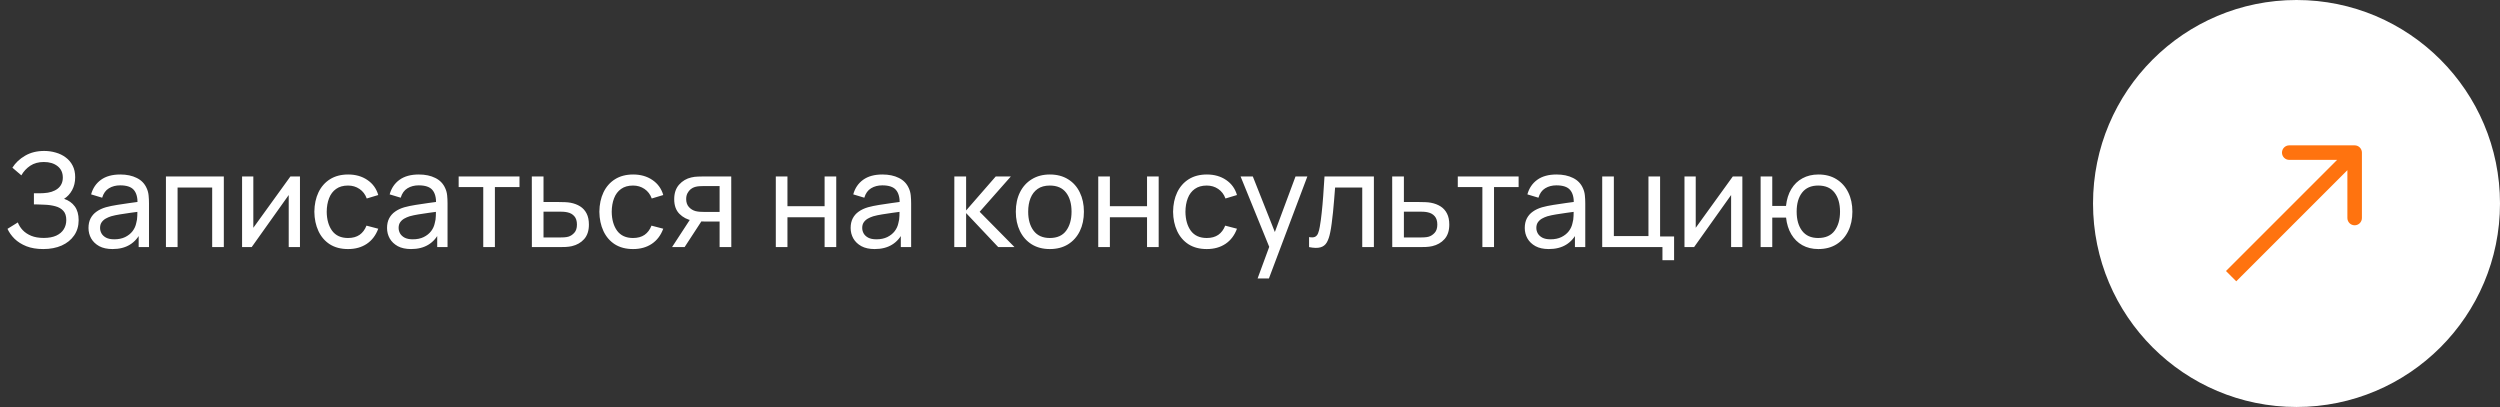
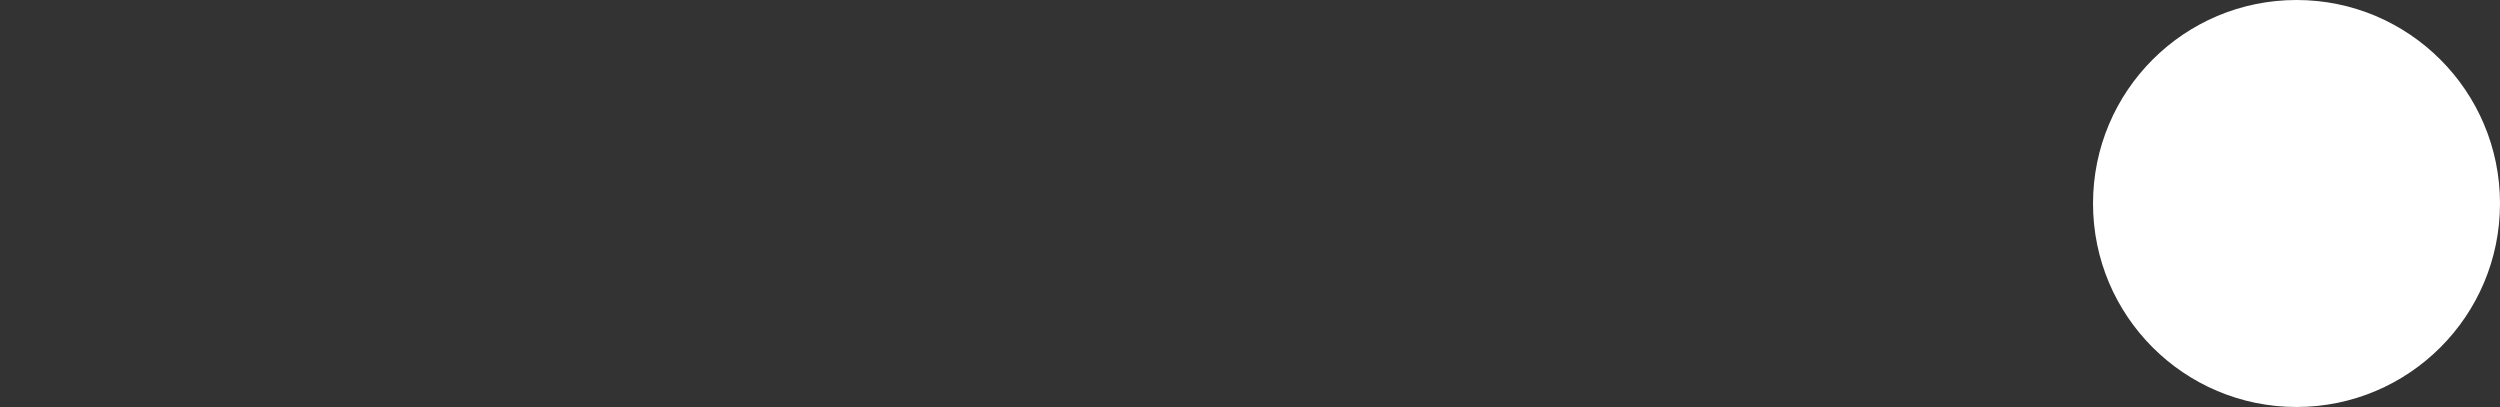
<svg xmlns="http://www.w3.org/2000/svg" width="344" height="56" viewBox="0 0 344 56" fill="none">
  <rect x="0" y="0" width="344" height="56" fill="#333333" stroke="none" />
-   <path d="M5.953 34.27C5.065 34.27 4.291 34.141 3.631 33.883C2.977 33.619 2.434 33.277 2.002 32.857C1.576 32.431 1.252 31.975 1.03 31.489L2.452 30.607C2.596 30.985 2.818 31.336 3.118 31.66C3.424 31.984 3.814 32.245 4.288 32.443C4.768 32.641 5.344 32.74 6.016 32.74C6.7 32.74 7.273 32.635 7.735 32.425C8.197 32.209 8.542 31.918 8.77 31.552C9.004 31.18 9.121 30.754 9.121 30.274C9.121 29.728 8.986 29.308 8.716 29.014C8.446 28.714 8.083 28.504 7.627 28.384C7.177 28.258 6.679 28.186 6.133 28.168C5.707 28.15 5.401 28.138 5.215 28.132C5.029 28.126 4.903 28.123 4.837 28.123C4.777 28.123 4.72 28.123 4.666 28.123V26.593C4.72 26.593 4.834 26.593 5.008 26.593C5.182 26.593 5.365 26.593 5.557 26.593C5.749 26.587 5.902 26.581 6.016 26.575C6.82 26.533 7.459 26.329 7.933 25.963C8.407 25.591 8.644 25.081 8.644 24.433C8.644 23.761 8.401 23.236 7.915 22.858C7.435 22.48 6.808 22.291 6.034 22.291C5.302 22.291 4.678 22.462 4.162 22.804C3.652 23.146 3.244 23.587 2.938 24.127L1.705 23.074C2.125 22.408 2.707 21.859 3.451 21.427C4.201 20.989 5.077 20.77 6.079 20.77C6.631 20.77 7.162 20.845 7.672 20.995C8.188 21.139 8.644 21.361 9.04 21.661C9.442 21.955 9.76 22.33 9.994 22.786C10.228 23.236 10.345 23.77 10.345 24.388C10.345 25.054 10.204 25.645 9.922 26.161C9.64 26.677 9.271 27.076 8.815 27.358C9.445 27.568 9.937 27.916 10.291 28.402C10.645 28.888 10.822 29.518 10.822 30.292C10.822 31.102 10.615 31.804 10.201 32.398C9.793 32.992 9.223 33.454 8.491 33.784C7.759 34.108 6.913 34.27 5.953 34.27ZM15.48 34.27C14.754 34.27 14.145 34.138 13.653 33.874C13.167 33.604 12.798 33.25 12.546 32.812C12.3 32.374 12.177 31.894 12.177 31.372C12.177 30.862 12.273 30.421 12.465 30.049C12.663 29.671 12.939 29.359 13.293 29.113C13.647 28.861 14.07 28.663 14.562 28.519C15.024 28.393 15.54 28.285 16.11 28.195C16.686 28.099 17.268 28.012 17.856 27.934C18.444 27.856 18.993 27.781 19.503 27.709L18.927 28.042C18.945 27.178 18.771 26.539 18.405 26.125C18.045 25.711 17.421 25.504 16.533 25.504C15.945 25.504 15.429 25.639 14.985 25.909C14.547 26.173 14.238 26.605 14.058 27.205L12.537 26.746C12.771 25.894 13.224 25.225 13.896 24.739C14.568 24.253 15.453 24.01 16.551 24.01C17.433 24.01 18.189 24.169 18.819 24.487C19.455 24.799 19.911 25.273 20.187 25.909C20.325 26.209 20.412 26.536 20.448 26.89C20.484 27.238 20.502 27.604 20.502 27.988V34H19.08V31.669L19.413 31.885C19.047 32.671 18.534 33.265 17.874 33.667C17.22 34.069 16.422 34.27 15.48 34.27ZM15.723 32.929C16.299 32.929 16.797 32.827 17.217 32.623C17.643 32.413 17.985 32.14 18.243 31.804C18.501 31.462 18.669 31.09 18.747 30.688C18.837 30.388 18.885 30.055 18.891 29.689C18.903 29.317 18.909 29.032 18.909 28.834L19.467 29.077C18.945 29.149 18.432 29.218 17.928 29.284C17.424 29.35 16.947 29.422 16.497 29.5C16.047 29.572 15.642 29.659 15.282 29.761C15.018 29.845 14.769 29.953 14.535 30.085C14.307 30.217 14.121 30.388 13.977 30.598C13.839 30.802 13.77 31.057 13.77 31.363C13.77 31.627 13.836 31.879 13.968 32.119C14.106 32.359 14.316 32.554 14.598 32.704C14.886 32.854 15.261 32.929 15.723 32.929ZM22.833 34V24.28H30.798V34H29.196V25.801H24.435V34H22.833ZM41.275 24.28V34H39.727V26.836L34.633 34H33.31V24.28H34.858V31.345L39.961 24.28H41.275ZM47.89 34.27C46.906 34.27 46.069 34.051 45.379 33.613C44.695 33.169 44.173 32.56 43.813 31.786C43.453 31.012 43.267 30.13 43.255 29.14C43.267 28.126 43.456 27.235 43.822 26.467C44.194 25.693 44.725 25.09 45.415 24.658C46.105 24.226 46.936 24.01 47.908 24.01C48.934 24.01 49.816 24.262 50.554 24.766C51.298 25.27 51.796 25.96 52.048 26.836L50.464 27.313C50.26 26.749 49.927 26.311 49.465 25.999C49.009 25.687 48.484 25.531 47.89 25.531C47.224 25.531 46.675 25.687 46.243 25.999C45.811 26.305 45.49 26.731 45.28 27.277C45.07 27.817 44.962 28.438 44.956 29.14C44.968 30.22 45.217 31.093 45.703 31.759C46.195 32.419 46.924 32.749 47.89 32.749C48.526 32.749 49.054 32.605 49.474 32.317C49.894 32.023 50.212 31.6 50.428 31.048L52.048 31.471C51.712 32.377 51.187 33.07 50.473 33.55C49.759 34.03 48.898 34.27 47.89 34.27ZM56.56 34.27C55.834 34.27 55.225 34.138 54.733 33.874C54.247 33.604 53.878 33.25 53.626 32.812C53.38 32.374 53.257 31.894 53.257 31.372C53.257 30.862 53.353 30.421 53.545 30.049C53.743 29.671 54.019 29.359 54.373 29.113C54.727 28.861 55.15 28.663 55.642 28.519C56.104 28.393 56.62 28.285 57.19 28.195C57.766 28.099 58.348 28.012 58.936 27.934C59.524 27.856 60.073 27.781 60.583 27.709L60.007 28.042C60.025 27.178 59.851 26.539 59.485 26.125C59.125 25.711 58.501 25.504 57.613 25.504C57.025 25.504 56.509 25.639 56.065 25.909C55.627 26.173 55.318 26.605 55.138 27.205L53.617 26.746C53.851 25.894 54.304 25.225 54.976 24.739C55.648 24.253 56.533 24.01 57.631 24.01C58.513 24.01 59.269 24.169 59.899 24.487C60.535 24.799 60.991 25.273 61.267 25.909C61.405 26.209 61.492 26.536 61.528 26.89C61.564 27.238 61.582 27.604 61.582 27.988V34H60.16V31.669L60.493 31.885C60.127 32.671 59.614 33.265 58.954 33.667C58.3 34.069 57.502 34.27 56.56 34.27ZM56.803 32.929C57.379 32.929 57.877 32.827 58.297 32.623C58.723 32.413 59.065 32.14 59.323 31.804C59.581 31.462 59.749 31.09 59.827 30.688C59.917 30.388 59.965 30.055 59.971 29.689C59.983 29.317 59.989 29.032 59.989 28.834L60.547 29.077C60.025 29.149 59.512 29.218 59.008 29.284C58.504 29.35 58.027 29.422 57.577 29.5C57.127 29.572 56.722 29.659 56.362 29.761C56.098 29.845 55.849 29.953 55.615 30.085C55.387 30.217 55.201 30.388 55.057 30.598C54.919 30.802 54.85 31.057 54.85 31.363C54.85 31.627 54.916 31.879 55.048 32.119C55.186 32.359 55.396 32.554 55.678 32.704C55.966 32.854 56.341 32.929 56.803 32.929ZM66.496 34V25.738H63.112V24.28H71.482V25.738H68.098V34H66.496ZM73.186 34L73.177 24.28H74.788V27.799H76.885C77.167 27.799 77.455 27.805 77.749 27.817C78.043 27.829 78.298 27.856 78.514 27.898C79.018 27.994 79.459 28.162 79.837 28.402C80.215 28.642 80.509 28.969 80.719 29.383C80.929 29.791 81.034 30.298 81.034 30.904C81.034 31.744 80.815 32.41 80.377 32.902C79.945 33.388 79.378 33.712 78.676 33.874C78.436 33.928 78.16 33.964 77.848 33.982C77.542 33.994 77.251 34 76.975 34H73.186ZM74.788 32.677H77.002C77.182 32.677 77.383 32.671 77.605 32.659C77.827 32.647 78.025 32.617 78.199 32.569C78.505 32.479 78.778 32.302 79.018 32.038C79.264 31.774 79.387 31.396 79.387 30.904C79.387 30.406 79.267 30.022 79.027 29.752C78.793 29.482 78.484 29.305 78.1 29.221C77.926 29.179 77.743 29.152 77.551 29.14C77.359 29.128 77.176 29.122 77.002 29.122H74.788V32.677ZM87.107 34.27C86.123 34.27 85.286 34.051 84.596 33.613C83.912 33.169 83.39 32.56 83.03 31.786C82.67 31.012 82.484 30.13 82.472 29.14C82.484 28.126 82.673 27.235 83.039 26.467C83.411 25.693 83.942 25.09 84.632 24.658C85.322 24.226 86.153 24.01 87.125 24.01C88.151 24.01 89.033 24.262 89.771 24.766C90.515 25.27 91.013 25.96 91.265 26.836L89.681 27.313C89.477 26.749 89.144 26.311 88.682 25.999C88.226 25.687 87.701 25.531 87.107 25.531C86.441 25.531 85.892 25.687 85.46 25.999C85.028 26.305 84.707 26.731 84.497 27.277C84.287 27.817 84.179 28.438 84.173 29.14C84.185 30.22 84.434 31.093 84.92 31.759C85.412 32.419 86.141 32.749 87.107 32.749C87.743 32.749 88.271 32.605 88.691 32.317C89.111 32.023 89.429 31.6 89.645 31.048L91.265 31.471C90.929 32.377 90.404 33.07 89.69 33.55C88.976 34.03 88.115 34.27 87.107 34.27ZM99.017 34V30.481H96.92C96.674 30.481 96.401 30.472 96.101 30.454C95.807 30.43 95.531 30.397 95.273 30.355C94.571 30.223 93.977 29.914 93.491 29.428C93.011 28.942 92.771 28.27 92.771 27.412C92.771 26.578 92.996 25.909 93.446 25.405C93.902 24.895 94.463 24.565 95.129 24.415C95.429 24.343 95.732 24.304 96.038 24.298C96.35 24.286 96.614 24.28 96.83 24.28H100.619L100.628 34H99.017ZM92.474 34L95.057 30.04H96.785L94.202 34H92.474ZM96.803 29.158H99.017V25.603H96.803C96.665 25.603 96.482 25.609 96.254 25.621C96.032 25.633 95.819 25.669 95.615 25.729C95.423 25.783 95.234 25.882 95.048 26.026C94.868 26.17 94.718 26.356 94.598 26.584C94.478 26.812 94.418 27.082 94.418 27.394C94.418 27.844 94.544 28.21 94.796 28.492C95.048 28.768 95.354 28.954 95.714 29.05C95.912 29.098 96.107 29.128 96.299 29.14C96.497 29.152 96.665 29.158 96.803 29.158ZM106.751 34V24.28H108.353V28.375H113.465V24.28H115.067V34H113.465V29.896H108.353V34H106.751ZM120.351 34.27C119.625 34.27 119.016 34.138 118.524 33.874C118.038 33.604 117.669 33.25 117.417 32.812C117.171 32.374 117.048 31.894 117.048 31.372C117.048 30.862 117.144 30.421 117.336 30.049C117.534 29.671 117.81 29.359 118.164 29.113C118.518 28.861 118.941 28.663 119.433 28.519C119.895 28.393 120.411 28.285 120.981 28.195C121.557 28.099 122.139 28.012 122.727 27.934C123.315 27.856 123.864 27.781 124.374 27.709L123.798 28.042C123.816 27.178 123.642 26.539 123.276 26.125C122.916 25.711 122.292 25.504 121.404 25.504C120.816 25.504 120.3 25.639 119.856 25.909C119.418 26.173 119.109 26.605 118.929 27.205L117.408 26.746C117.642 25.894 118.095 25.225 118.767 24.739C119.439 24.253 120.324 24.01 121.422 24.01C122.304 24.01 123.06 24.169 123.69 24.487C124.326 24.799 124.782 25.273 125.058 25.909C125.196 26.209 125.283 26.536 125.319 26.89C125.355 27.238 125.373 27.604 125.373 27.988V34H123.951V31.669L124.284 31.885C123.918 32.671 123.405 33.265 122.745 33.667C122.091 34.069 121.293 34.27 120.351 34.27ZM120.594 32.929C121.17 32.929 121.668 32.827 122.088 32.623C122.514 32.413 122.856 32.14 123.114 31.804C123.372 31.462 123.54 31.09 123.618 30.688C123.708 30.388 123.756 30.055 123.762 29.689C123.774 29.317 123.78 29.032 123.78 28.834L124.338 29.077C123.816 29.149 123.303 29.218 122.799 29.284C122.295 29.35 121.818 29.422 121.368 29.5C120.918 29.572 120.513 29.659 120.153 29.761C119.889 29.845 119.64 29.953 119.406 30.085C119.178 30.217 118.992 30.388 118.848 30.598C118.71 30.802 118.641 31.057 118.641 31.363C118.641 31.627 118.707 31.879 118.839 32.119C118.977 32.359 119.187 32.554 119.469 32.704C119.757 32.854 120.132 32.929 120.594 32.929ZM131.308 34L131.317 24.28H132.937V28.96L137.014 24.28H139.093L134.8 29.14L139.597 34H137.356L132.937 29.32V34H131.308ZM144.457 34.27C143.491 34.27 142.657 34.051 141.955 33.613C141.259 33.175 140.722 32.569 140.344 31.795C139.966 31.021 139.777 30.133 139.777 29.131C139.777 28.111 139.969 27.217 140.353 26.449C140.737 25.681 141.28 25.084 141.982 24.658C142.684 24.226 143.509 24.01 144.457 24.01C145.429 24.01 146.266 24.229 146.968 24.667C147.67 25.099 148.207 25.702 148.579 26.476C148.957 27.244 149.146 28.129 149.146 29.131C149.146 30.145 148.957 31.039 148.579 31.813C148.201 32.581 147.661 33.184 146.959 33.622C146.257 34.054 145.423 34.27 144.457 34.27ZM144.457 32.749C145.465 32.749 146.215 32.413 146.707 31.741C147.199 31.069 147.445 30.199 147.445 29.131C147.445 28.033 147.196 27.16 146.698 26.512C146.2 25.858 145.453 25.531 144.457 25.531C143.779 25.531 143.221 25.684 142.783 25.99C142.345 26.296 142.018 26.719 141.802 27.259C141.586 27.799 141.478 28.423 141.478 29.131C141.478 30.223 141.73 31.099 142.234 31.759C142.738 32.419 143.479 32.749 144.457 32.749ZM151.118 34V24.28H152.72V28.375H157.832V24.28H159.434V34H157.832V29.896H152.72V34H151.118ZM166.05 34.27C165.066 34.27 164.229 34.051 163.539 33.613C162.855 33.169 162.333 32.56 161.973 31.786C161.613 31.012 161.427 30.13 161.415 29.14C161.427 28.126 161.616 27.235 161.982 26.467C162.354 25.693 162.885 25.09 163.575 24.658C164.265 24.226 165.096 24.01 166.068 24.01C167.094 24.01 167.976 24.262 168.714 24.766C169.458 25.27 169.956 25.96 170.208 26.836L168.624 27.313C168.42 26.749 168.087 26.311 167.625 25.999C167.169 25.687 166.644 25.531 166.05 25.531C165.384 25.531 164.835 25.687 164.403 25.999C163.971 26.305 163.65 26.731 163.44 27.277C163.23 27.817 163.122 28.438 163.116 29.14C163.128 30.22 163.377 31.093 163.863 31.759C164.355 32.419 165.084 32.749 166.05 32.749C166.686 32.749 167.214 32.605 167.634 32.317C168.054 32.023 168.372 31.6 168.588 31.048L170.208 31.471C169.872 32.377 169.347 33.07 168.633 33.55C167.919 34.03 167.058 34.27 166.05 34.27ZM173.044 38.32L174.925 33.208L174.952 34.72L170.704 24.28H172.387L175.717 32.677H175.141L178.264 24.28H179.893L174.601 38.32H173.044ZM180.128 34V32.623C180.488 32.689 180.761 32.677 180.947 32.587C181.139 32.491 181.28 32.326 181.37 32.092C181.466 31.852 181.544 31.552 181.604 31.192C181.706 30.622 181.793 29.986 181.865 29.284C181.943 28.582 182.012 27.814 182.072 26.98C182.138 26.14 182.198 25.24 182.252 24.28H189.047V34H187.445V25.801H183.71C183.674 26.353 183.629 26.92 183.575 27.502C183.527 28.084 183.476 28.651 183.422 29.203C183.368 29.749 183.308 30.259 183.242 30.733C183.182 31.201 183.116 31.606 183.044 31.948C182.93 32.536 182.771 33.007 182.567 33.361C182.363 33.709 182.069 33.934 181.685 34.036C181.301 34.144 180.782 34.132 180.128 34ZM191.574 34L191.565 24.28H193.176V27.799H195.273C195.555 27.799 195.843 27.805 196.137 27.817C196.431 27.829 196.686 27.856 196.902 27.898C197.406 27.994 197.847 28.162 198.225 28.402C198.603 28.642 198.897 28.969 199.107 29.383C199.317 29.791 199.422 30.298 199.422 30.904C199.422 31.744 199.203 32.41 198.765 32.902C198.333 33.388 197.766 33.712 197.064 33.874C196.824 33.928 196.548 33.964 196.236 33.982C195.93 33.994 195.639 34 195.363 34H191.574ZM193.176 32.677H195.39C195.57 32.677 195.771 32.671 195.993 32.659C196.215 32.647 196.413 32.617 196.587 32.569C196.893 32.479 197.166 32.302 197.406 32.038C197.652 31.774 197.775 31.396 197.775 30.904C197.775 30.406 197.655 30.022 197.415 29.752C197.181 29.482 196.872 29.305 196.488 29.221C196.314 29.179 196.131 29.152 195.939 29.14C195.747 29.128 195.564 29.122 195.39 29.122H193.176V32.677ZM203.975 34V25.738H200.591V24.28H208.961V25.738H205.577V34H203.975ZM213.111 34.27C212.385 34.27 211.776 34.138 211.284 33.874C210.798 33.604 210.429 33.25 210.177 32.812C209.931 32.374 209.808 31.894 209.808 31.372C209.808 30.862 209.904 30.421 210.096 30.049C210.294 29.671 210.57 29.359 210.924 29.113C211.278 28.861 211.701 28.663 212.193 28.519C212.655 28.393 213.171 28.285 213.741 28.195C214.317 28.099 214.899 28.012 215.487 27.934C216.075 27.856 216.624 27.781 217.134 27.709L216.558 28.042C216.576 27.178 216.402 26.539 216.036 26.125C215.676 25.711 215.052 25.504 214.164 25.504C213.576 25.504 213.06 25.639 212.616 25.909C212.178 26.173 211.869 26.605 211.689 27.205L210.168 26.746C210.402 25.894 210.855 25.225 211.527 24.739C212.199 24.253 213.084 24.01 214.182 24.01C215.064 24.01 215.82 24.169 216.45 24.487C217.086 24.799 217.542 25.273 217.818 25.909C217.956 26.209 218.043 26.536 218.079 26.89C218.115 27.238 218.133 27.604 218.133 27.988V34H216.711V31.669L217.044 31.885C216.678 32.671 216.165 33.265 215.505 33.667C214.851 34.069 214.053 34.27 213.111 34.27ZM213.354 32.929C213.93 32.929 214.428 32.827 214.848 32.623C215.274 32.413 215.616 32.14 215.874 31.804C216.132 31.462 216.3 31.09 216.378 30.688C216.468 30.388 216.516 30.055 216.522 29.689C216.534 29.317 216.54 29.032 216.54 28.834L217.098 29.077C216.576 29.149 216.063 29.218 215.559 29.284C215.055 29.35 214.578 29.422 214.128 29.5C213.678 29.572 213.273 29.659 212.913 29.761C212.649 29.845 212.4 29.953 212.166 30.085C211.938 30.217 211.752 30.388 211.608 30.598C211.47 30.802 211.401 31.057 211.401 31.363C211.401 31.627 211.467 31.879 211.599 32.119C211.737 32.359 211.947 32.554 212.229 32.704C212.517 32.854 212.892 32.929 213.354 32.929ZM228.753 35.8V34H220.464V24.28H222.066V32.479H226.827V24.28H228.429V32.542H230.355V35.8H228.753ZM239.749 24.28V34H238.201V26.836L233.107 34H231.784V24.28H233.332V31.345L238.435 24.28H239.749ZM250.199 34.27C249.371 34.27 248.639 34.093 248.003 33.739C247.373 33.385 246.866 32.884 246.482 32.236C246.098 31.588 245.858 30.823 245.762 29.941H243.863V34H242.261V24.28H243.863V28.339H245.753C245.849 27.439 246.092 26.665 246.482 26.017C246.872 25.369 247.385 24.874 248.021 24.532C248.657 24.184 249.389 24.01 250.217 24.01C251.183 24.01 252.014 24.229 252.71 24.667C253.412 25.105 253.949 25.708 254.321 26.476C254.699 27.244 254.888 28.126 254.888 29.122C254.888 30.136 254.696 31.03 254.312 31.804C253.934 32.578 253.394 33.184 252.692 33.622C251.996 34.054 251.165 34.27 250.199 34.27ZM250.172 32.749C251.192 32.749 251.948 32.416 252.44 31.75C252.938 31.078 253.187 30.205 253.187 29.131C253.187 28.027 252.935 27.151 252.431 26.503C251.933 25.855 251.183 25.531 250.181 25.531C249.215 25.531 248.48 25.852 247.976 26.494C247.472 27.136 247.22 28.012 247.22 29.122C247.22 30.22 247.469 31.099 247.967 31.759C248.471 32.419 249.206 32.749 250.172 32.749Z" fill="white" />
  <circle cx="316" cy="28" r="28" fill="white" />
-   <path d="M325 21C325 20.448 324.552 20 324 20L315 20C314.448 20 314 20.448 314 21C314 21.552 314.448 22 315 22L323 22L323 30C323 30.552 323.448 31 324 31C324.552 31 325 30.552 325 30L325 21ZM307 38L307.707 38.707L324.707 21.707L324 21L323.293 20.293L306.293 37.293L307 38Z" fill="#FF730F" />
</svg>